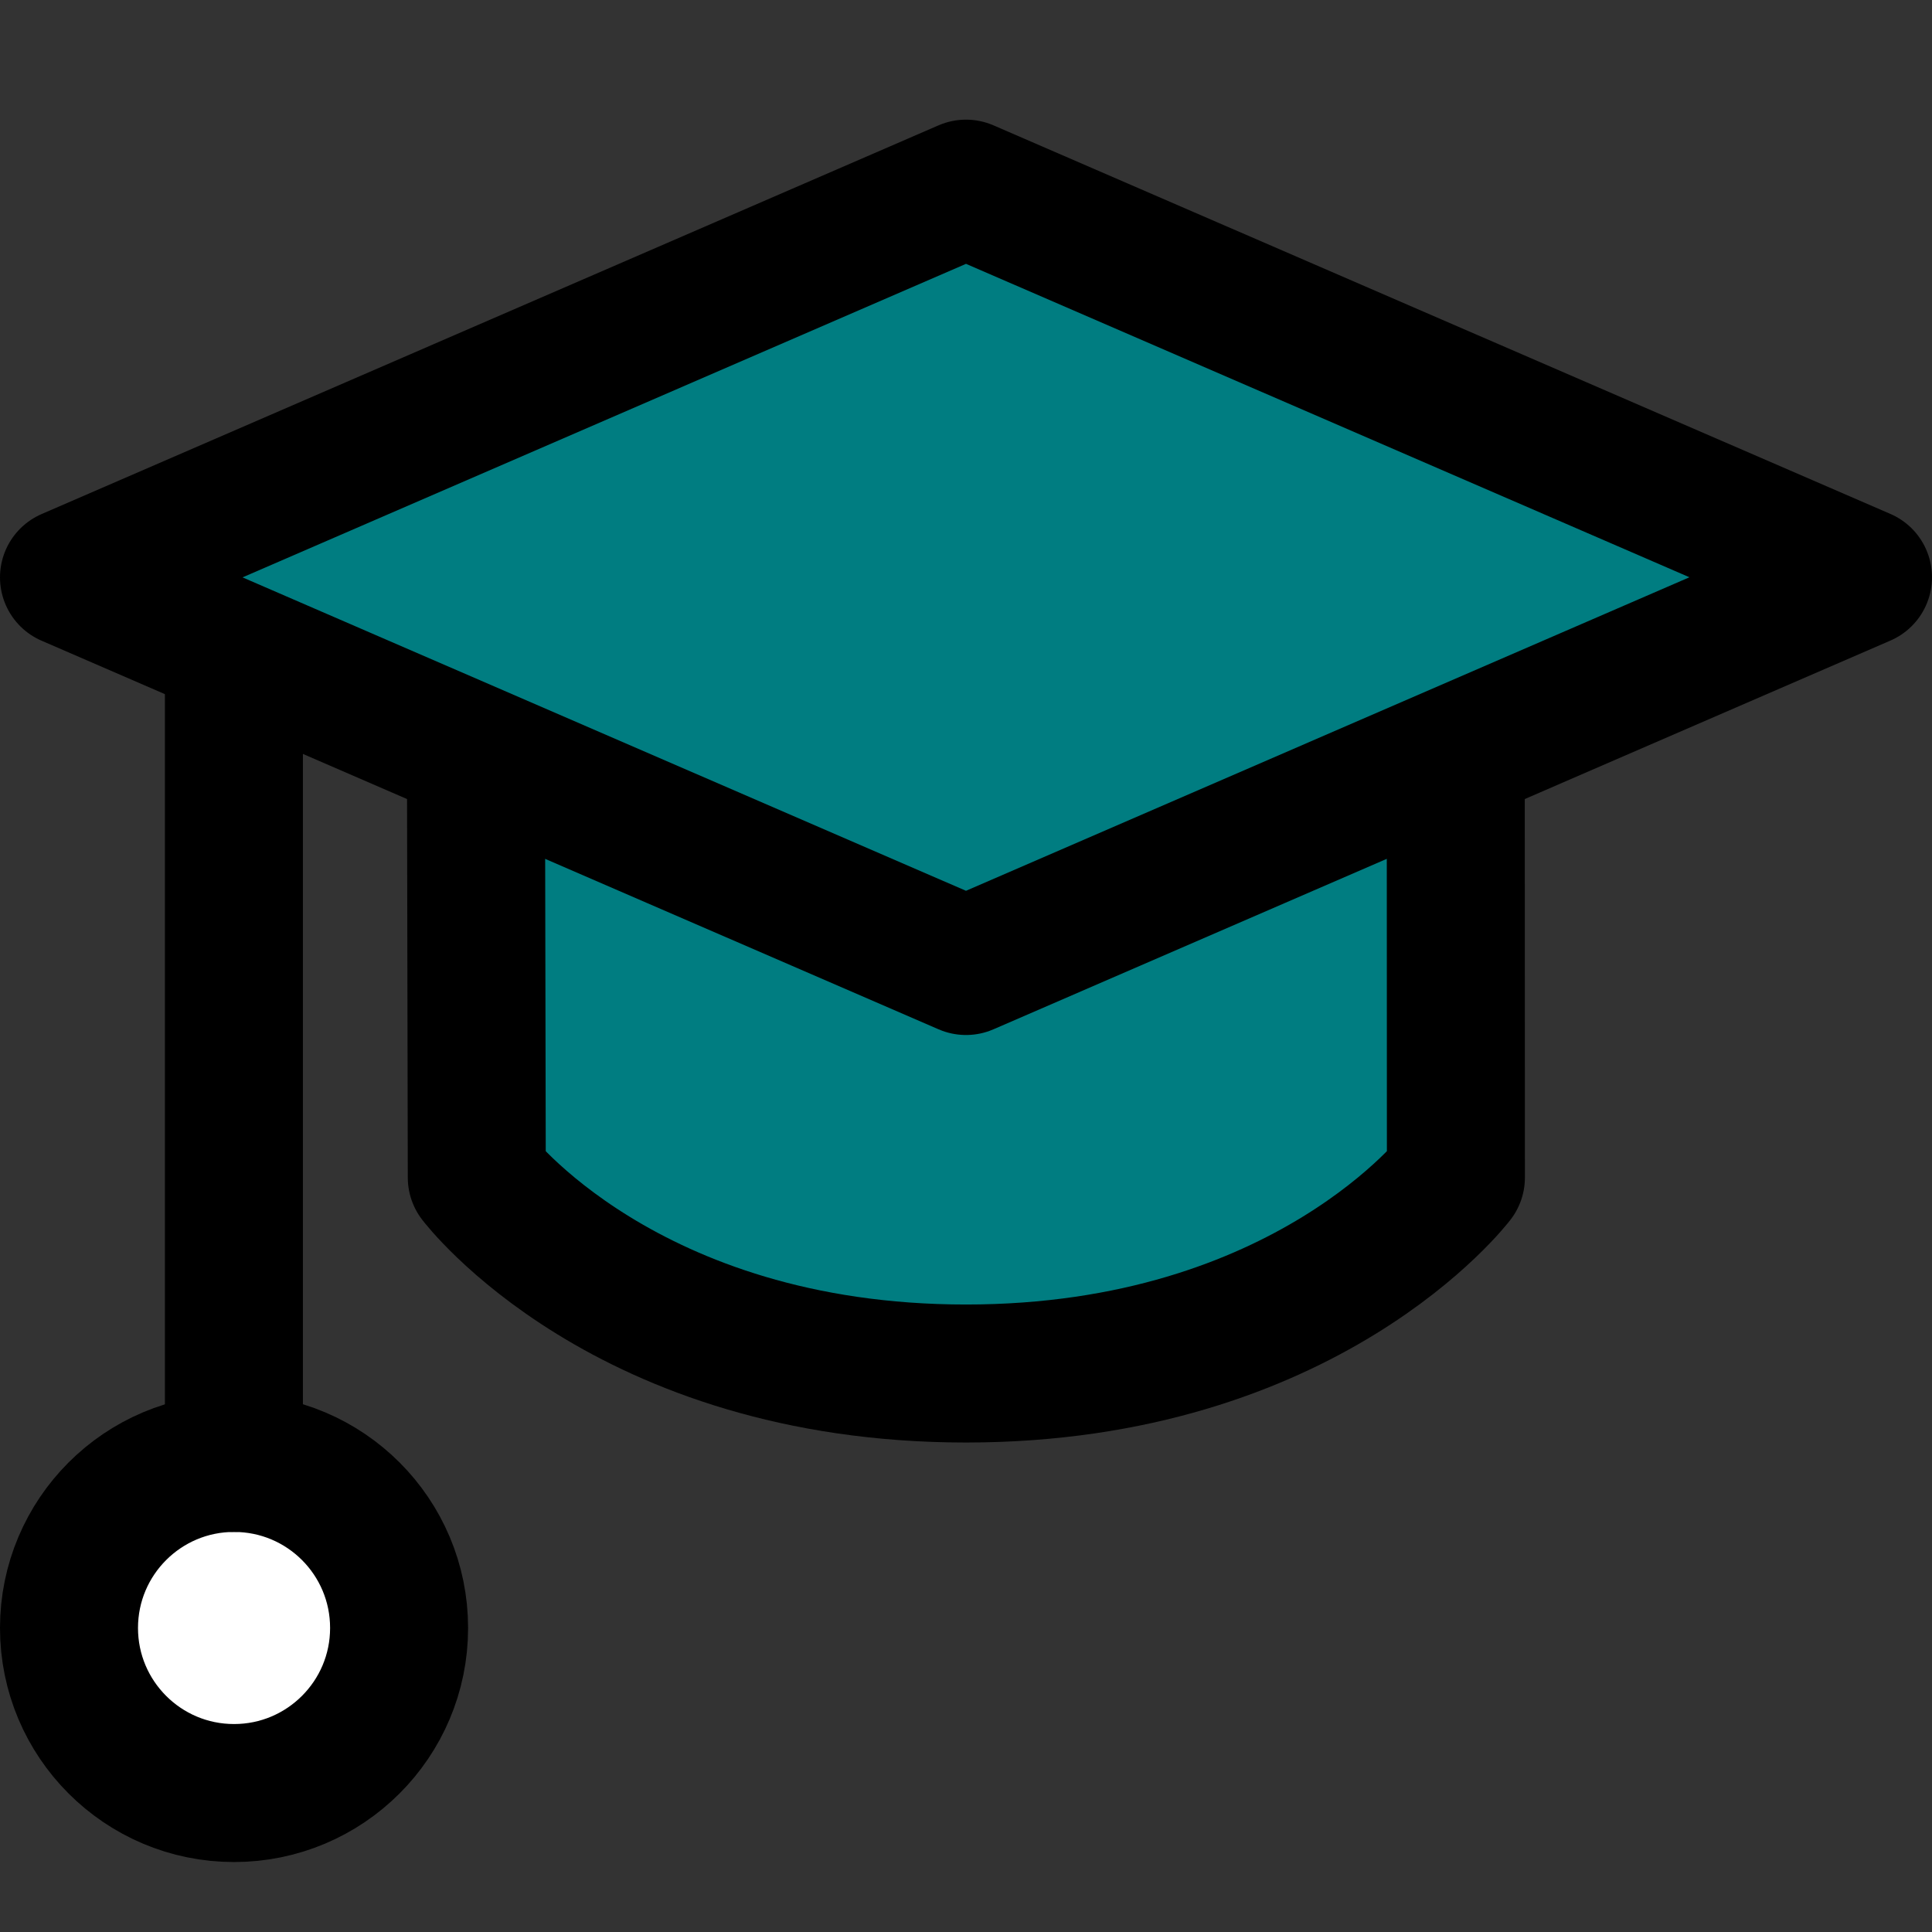
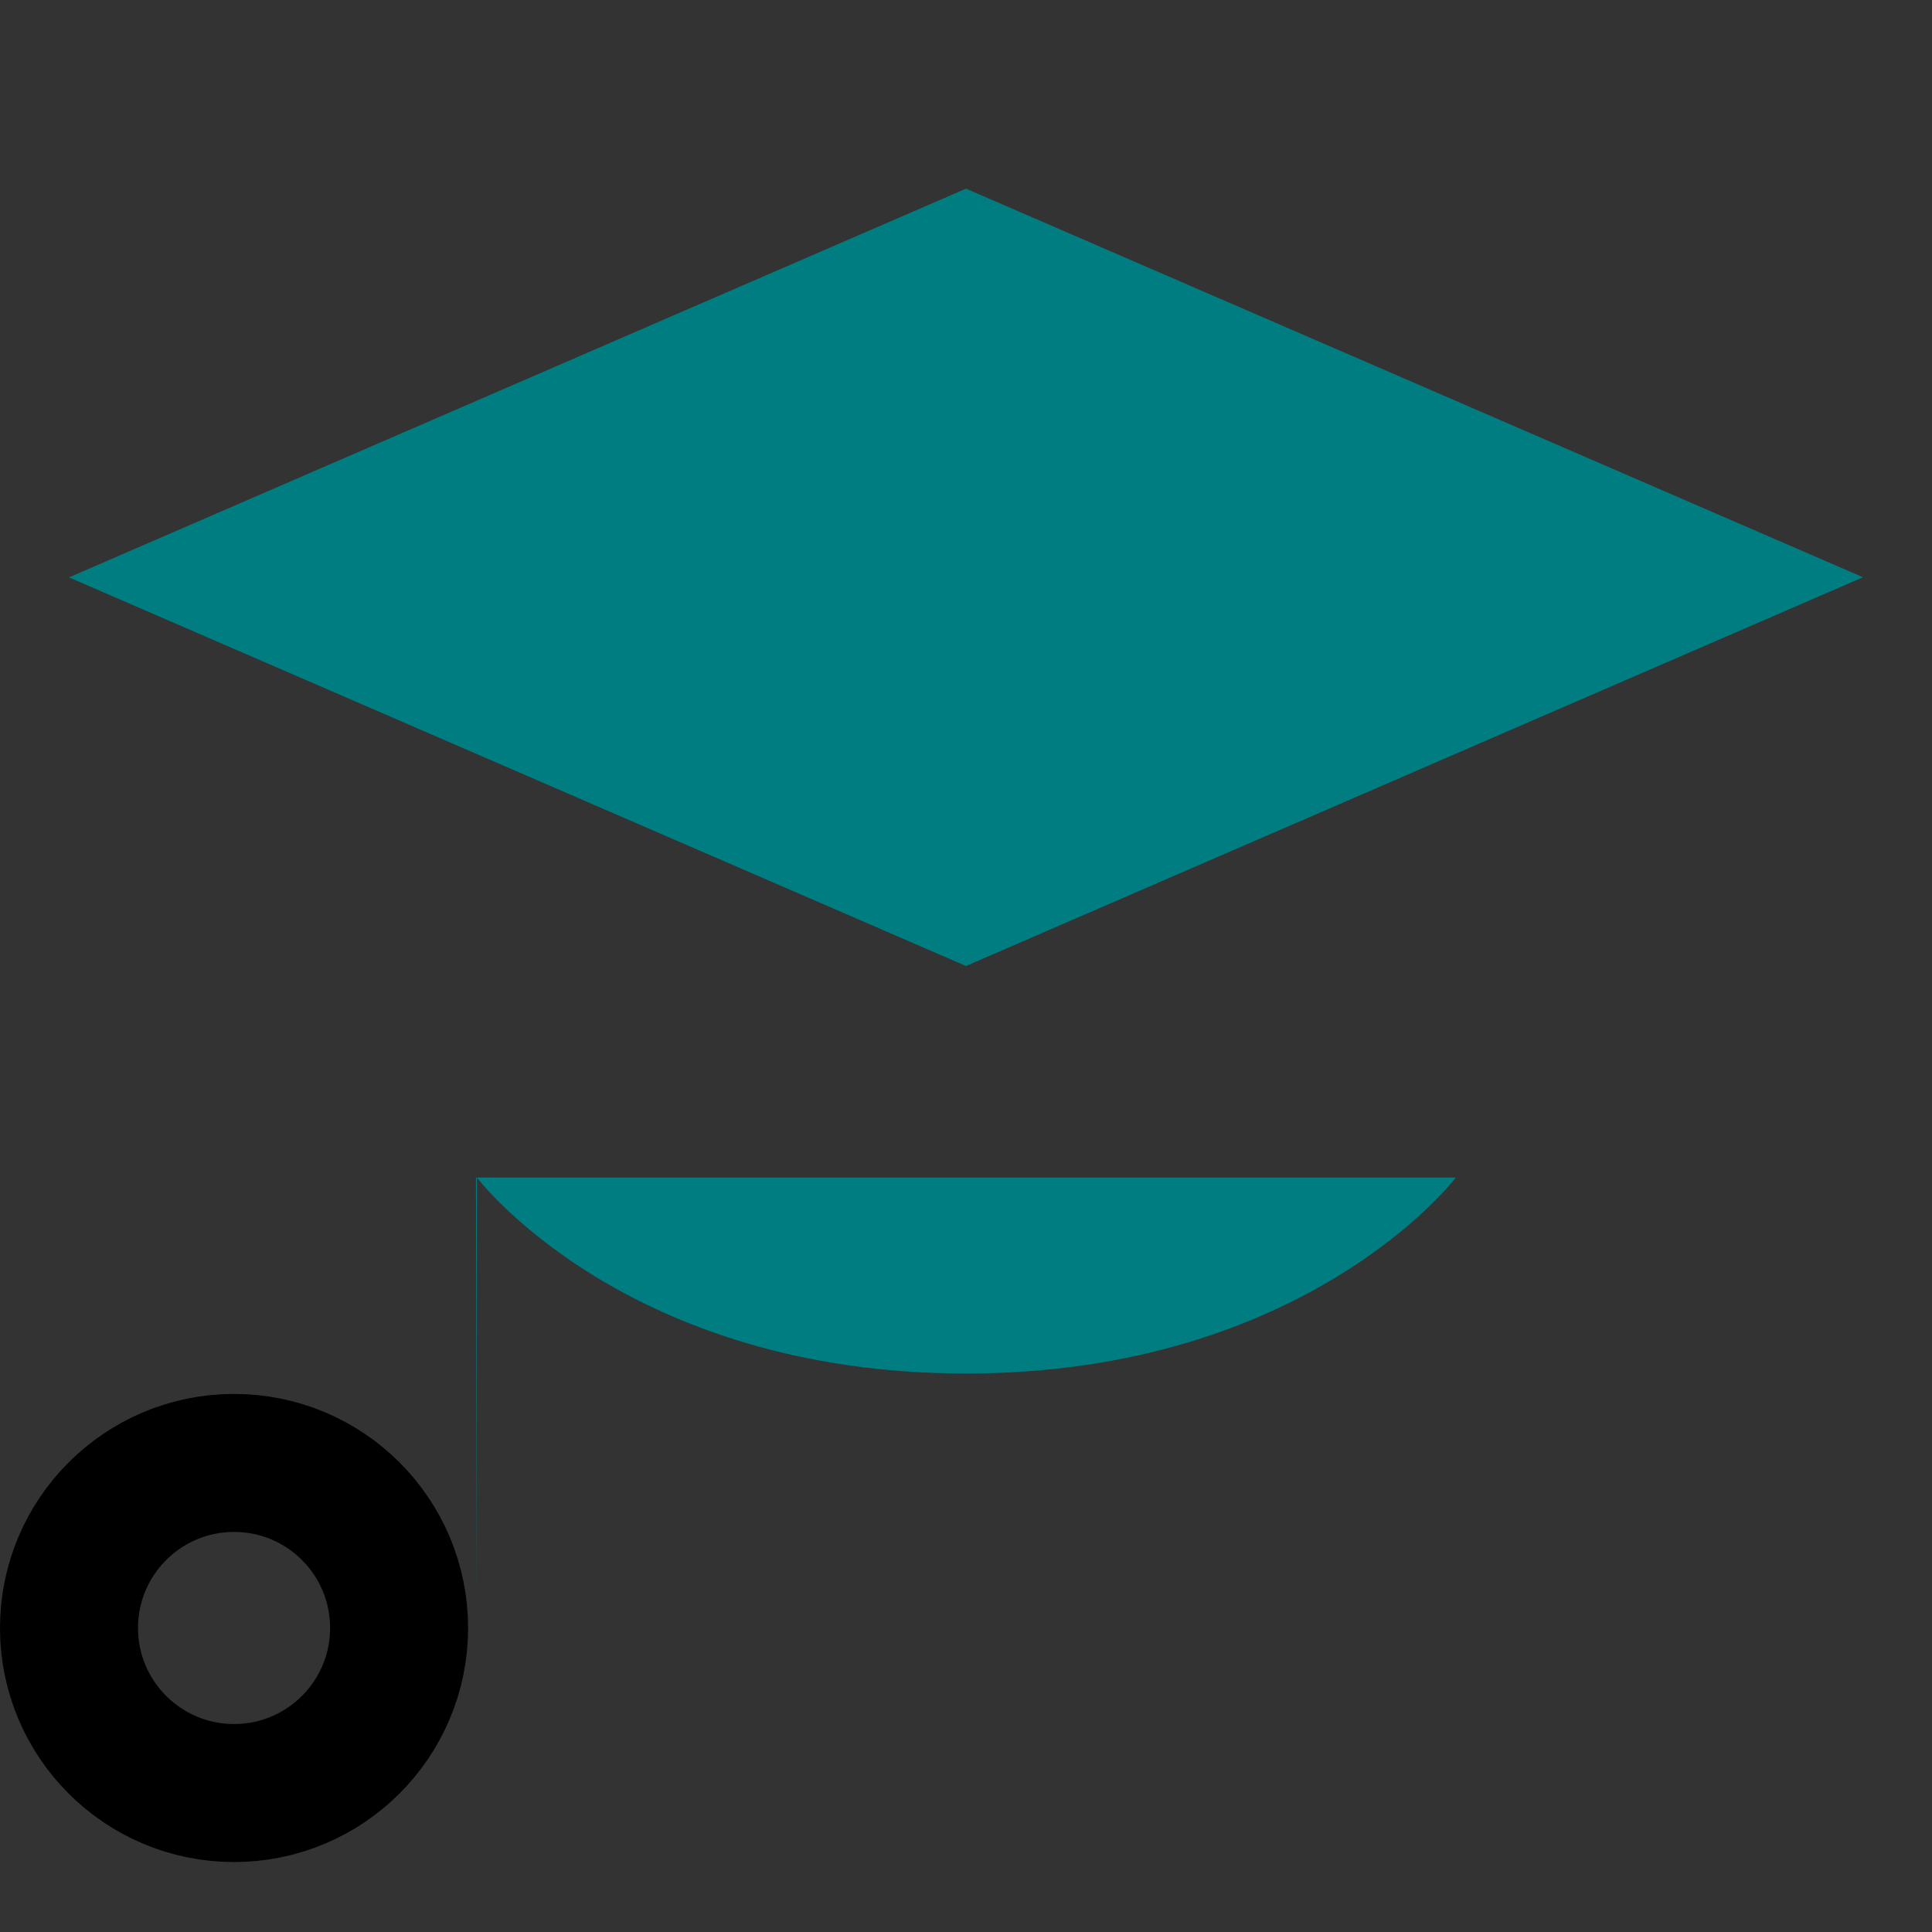
<svg xmlns="http://www.w3.org/2000/svg" fill="none" viewBox="0.0 0.0 14.0 14.0" id="Graduation-Cap--Streamline-Core" height="14.0" width="14.0">
  <rect x="0.0" y="0.0" width="14.0" height="14.0" fill="#333333" stroke="none" />
  <desc>
    Graduation Cap Streamline Icon: https://streamlinehq.com
  </desc>
  <g id="graduation-cap--graduation-cap-education">
-     <path id="Vector" fill="#ffffff" d="M1.696 12.993c0.66 0 1.196 -0.535 1.196 -1.196s-0.535 -1.196 -1.196 -1.196S0.5 11.137 0.5 11.797s0.535 1.196 1.196 1.196Z" stroke-width="1" />
    <path id="Rectangle 646" fill="#007d8126" d="m7 1.367 6.5 2.816L7 7 0.5 4.184 7 1.367Z" stroke-width="1" />
-     <path id="Ellipse 348" fill="#007d8126" d="M3.456 8.533S4.529 9.953 7 9.953s3.55 -1.42 3.55 -1.42l-0.001 -3.064H3.449l0.006 3.064Z" stroke-width="1" />
-     <path id="Rectangle 645" stroke="#000000" stroke-linecap="round" stroke-linejoin="round" d="m7 1.367 6.5 2.816L7 7 0.5 4.184 7 1.367Z" stroke-width="1" />
-     <path id="Ellipse 346" stroke="#000000" stroke-linecap="round" stroke-linejoin="round" d="m3.449 5.469 0.006 3.064S4.529 9.953 7 9.953s3.55 -1.42 3.55 -1.42l-0.001 -3.064" stroke-width="1" />
-     <path id="Ellipse 347" stroke="#000000" stroke-linecap="round" stroke-linejoin="round" d="M1.695 10.601V4.711" stroke-width="1" />
+     <path id="Ellipse 348" fill="#007d8126" d="M3.456 8.533S4.529 9.953 7 9.953s3.55 -1.42 3.55 -1.42H3.449l0.006 3.064Z" stroke-width="1" />
    <path id="Vector_2" stroke="#000000" stroke-linecap="round" stroke-linejoin="round" d="M1.696 12.993c0.66 0 1.196 -0.535 1.196 -1.196s-0.535 -1.196 -1.196 -1.196S0.5 11.137 0.5 11.797s0.535 1.196 1.196 1.196Z" stroke-width="1" />
  </g>
</svg>